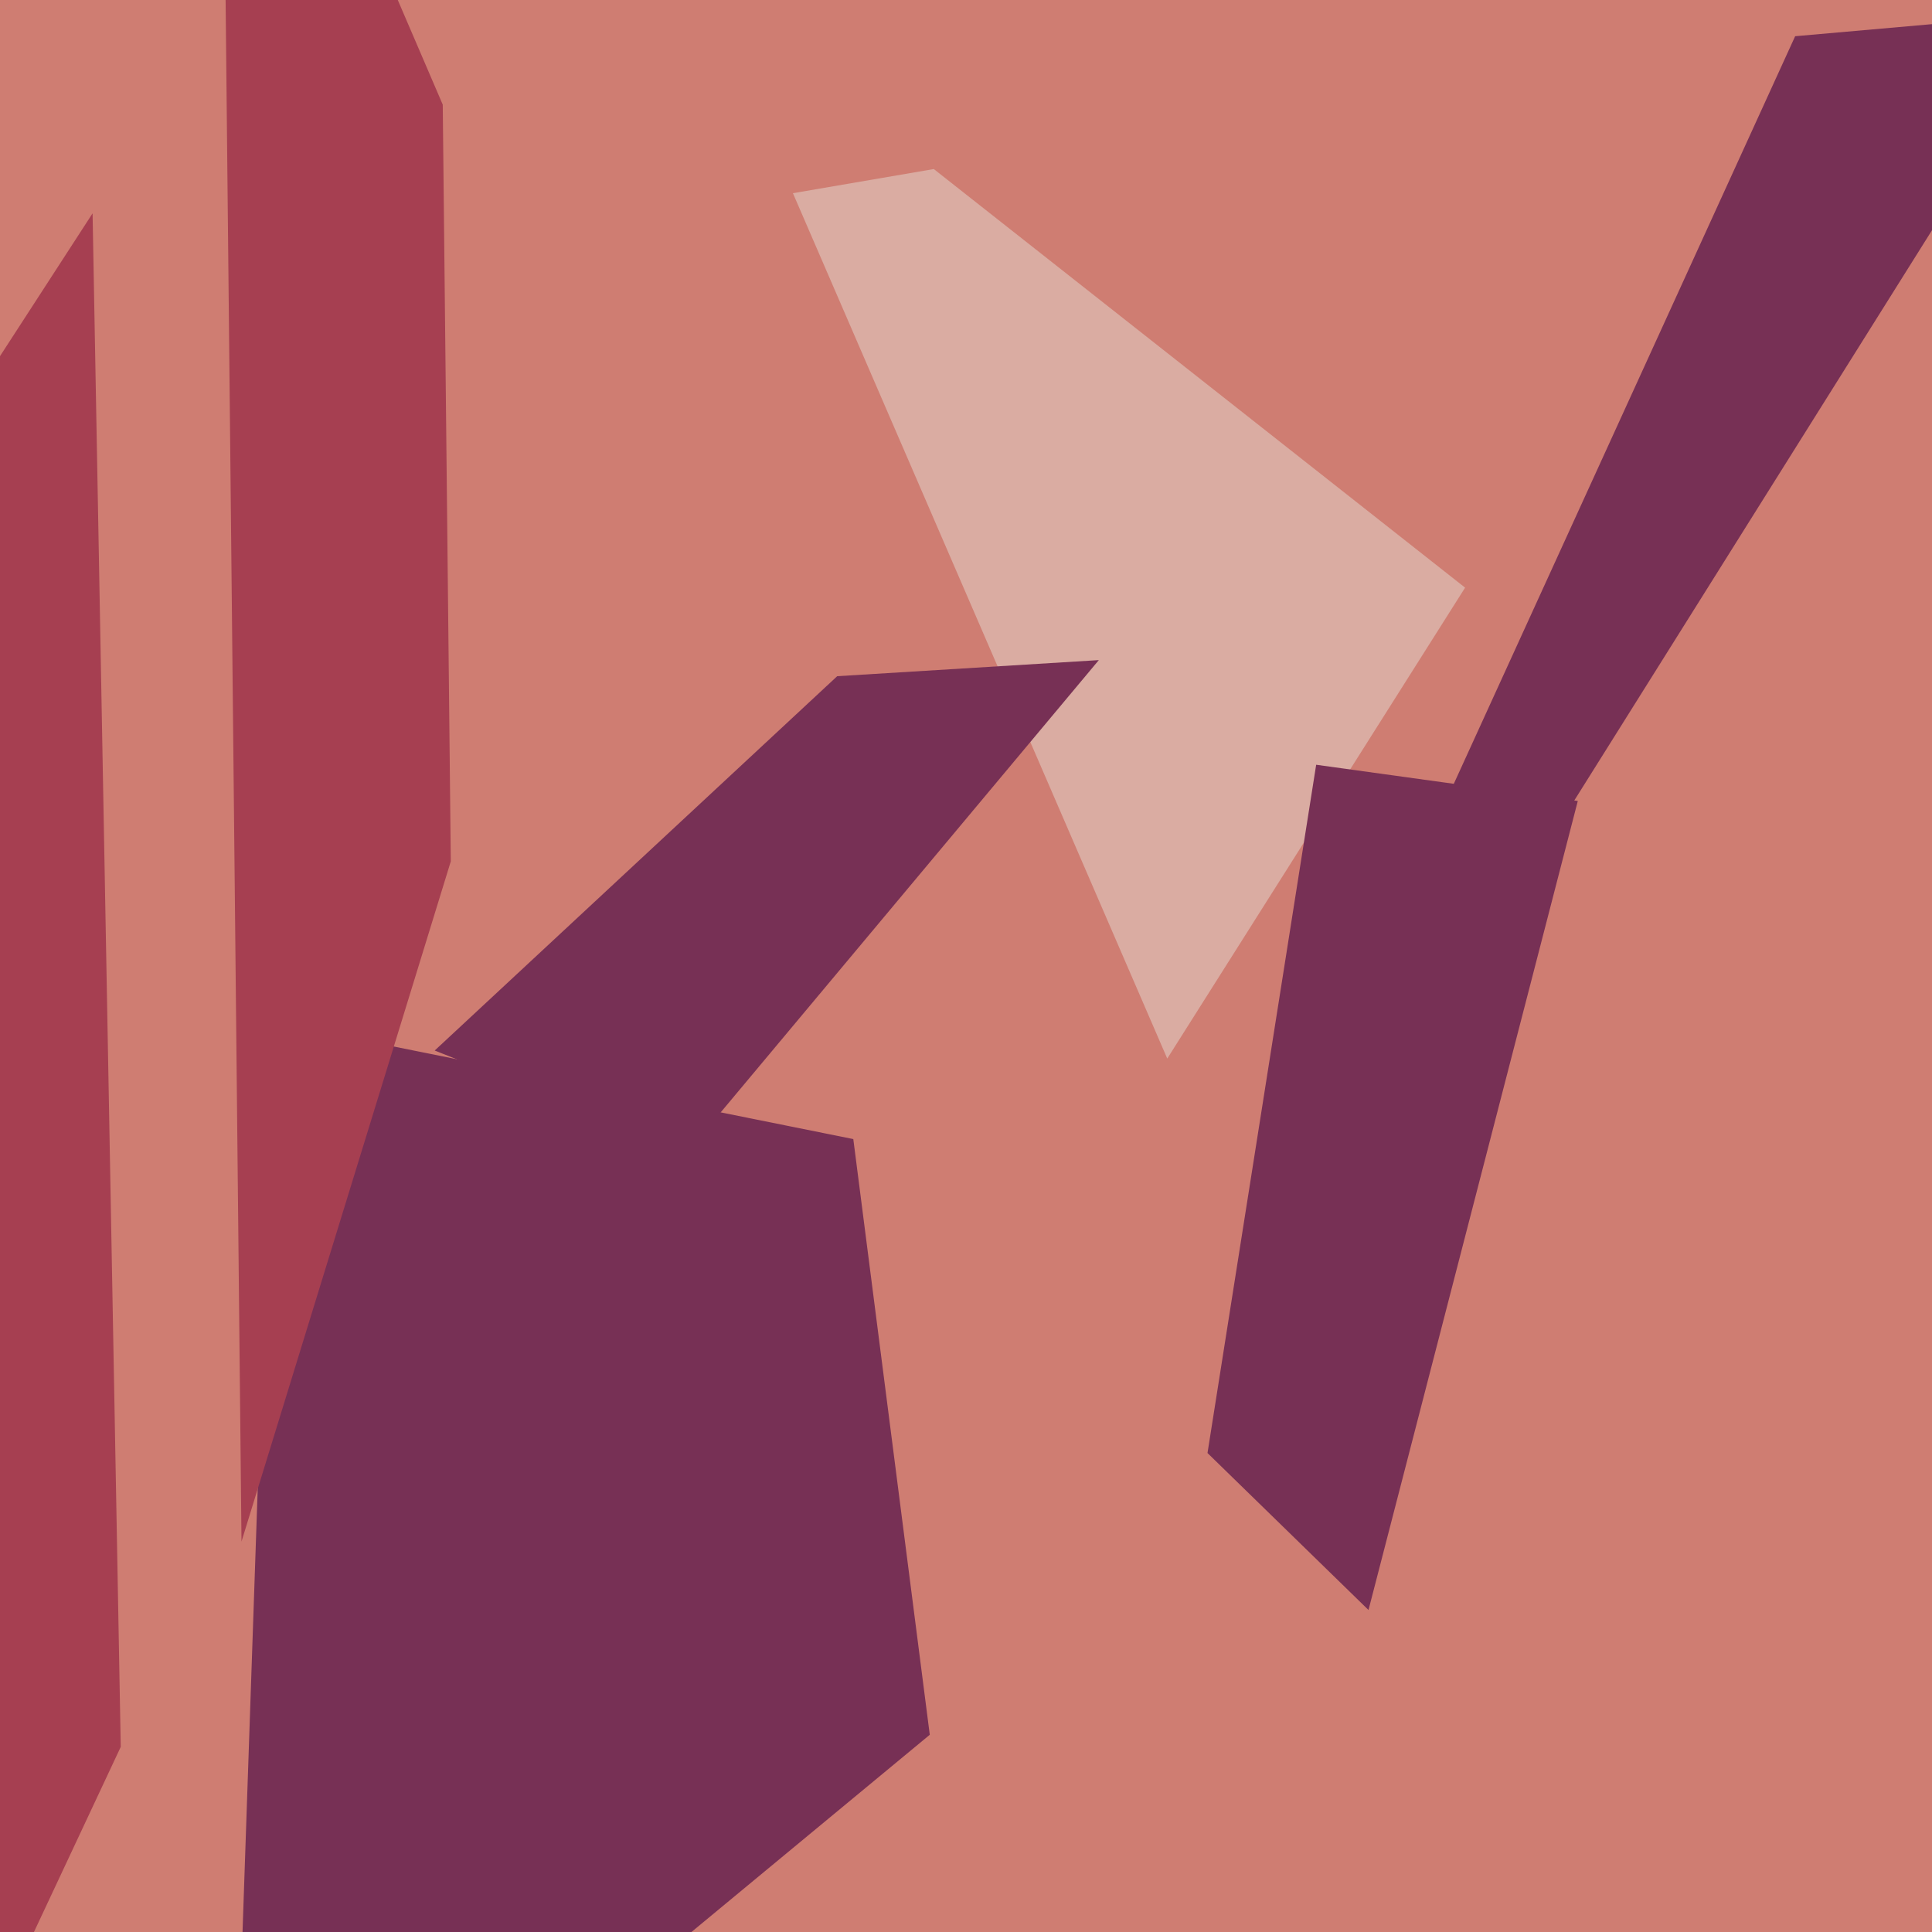
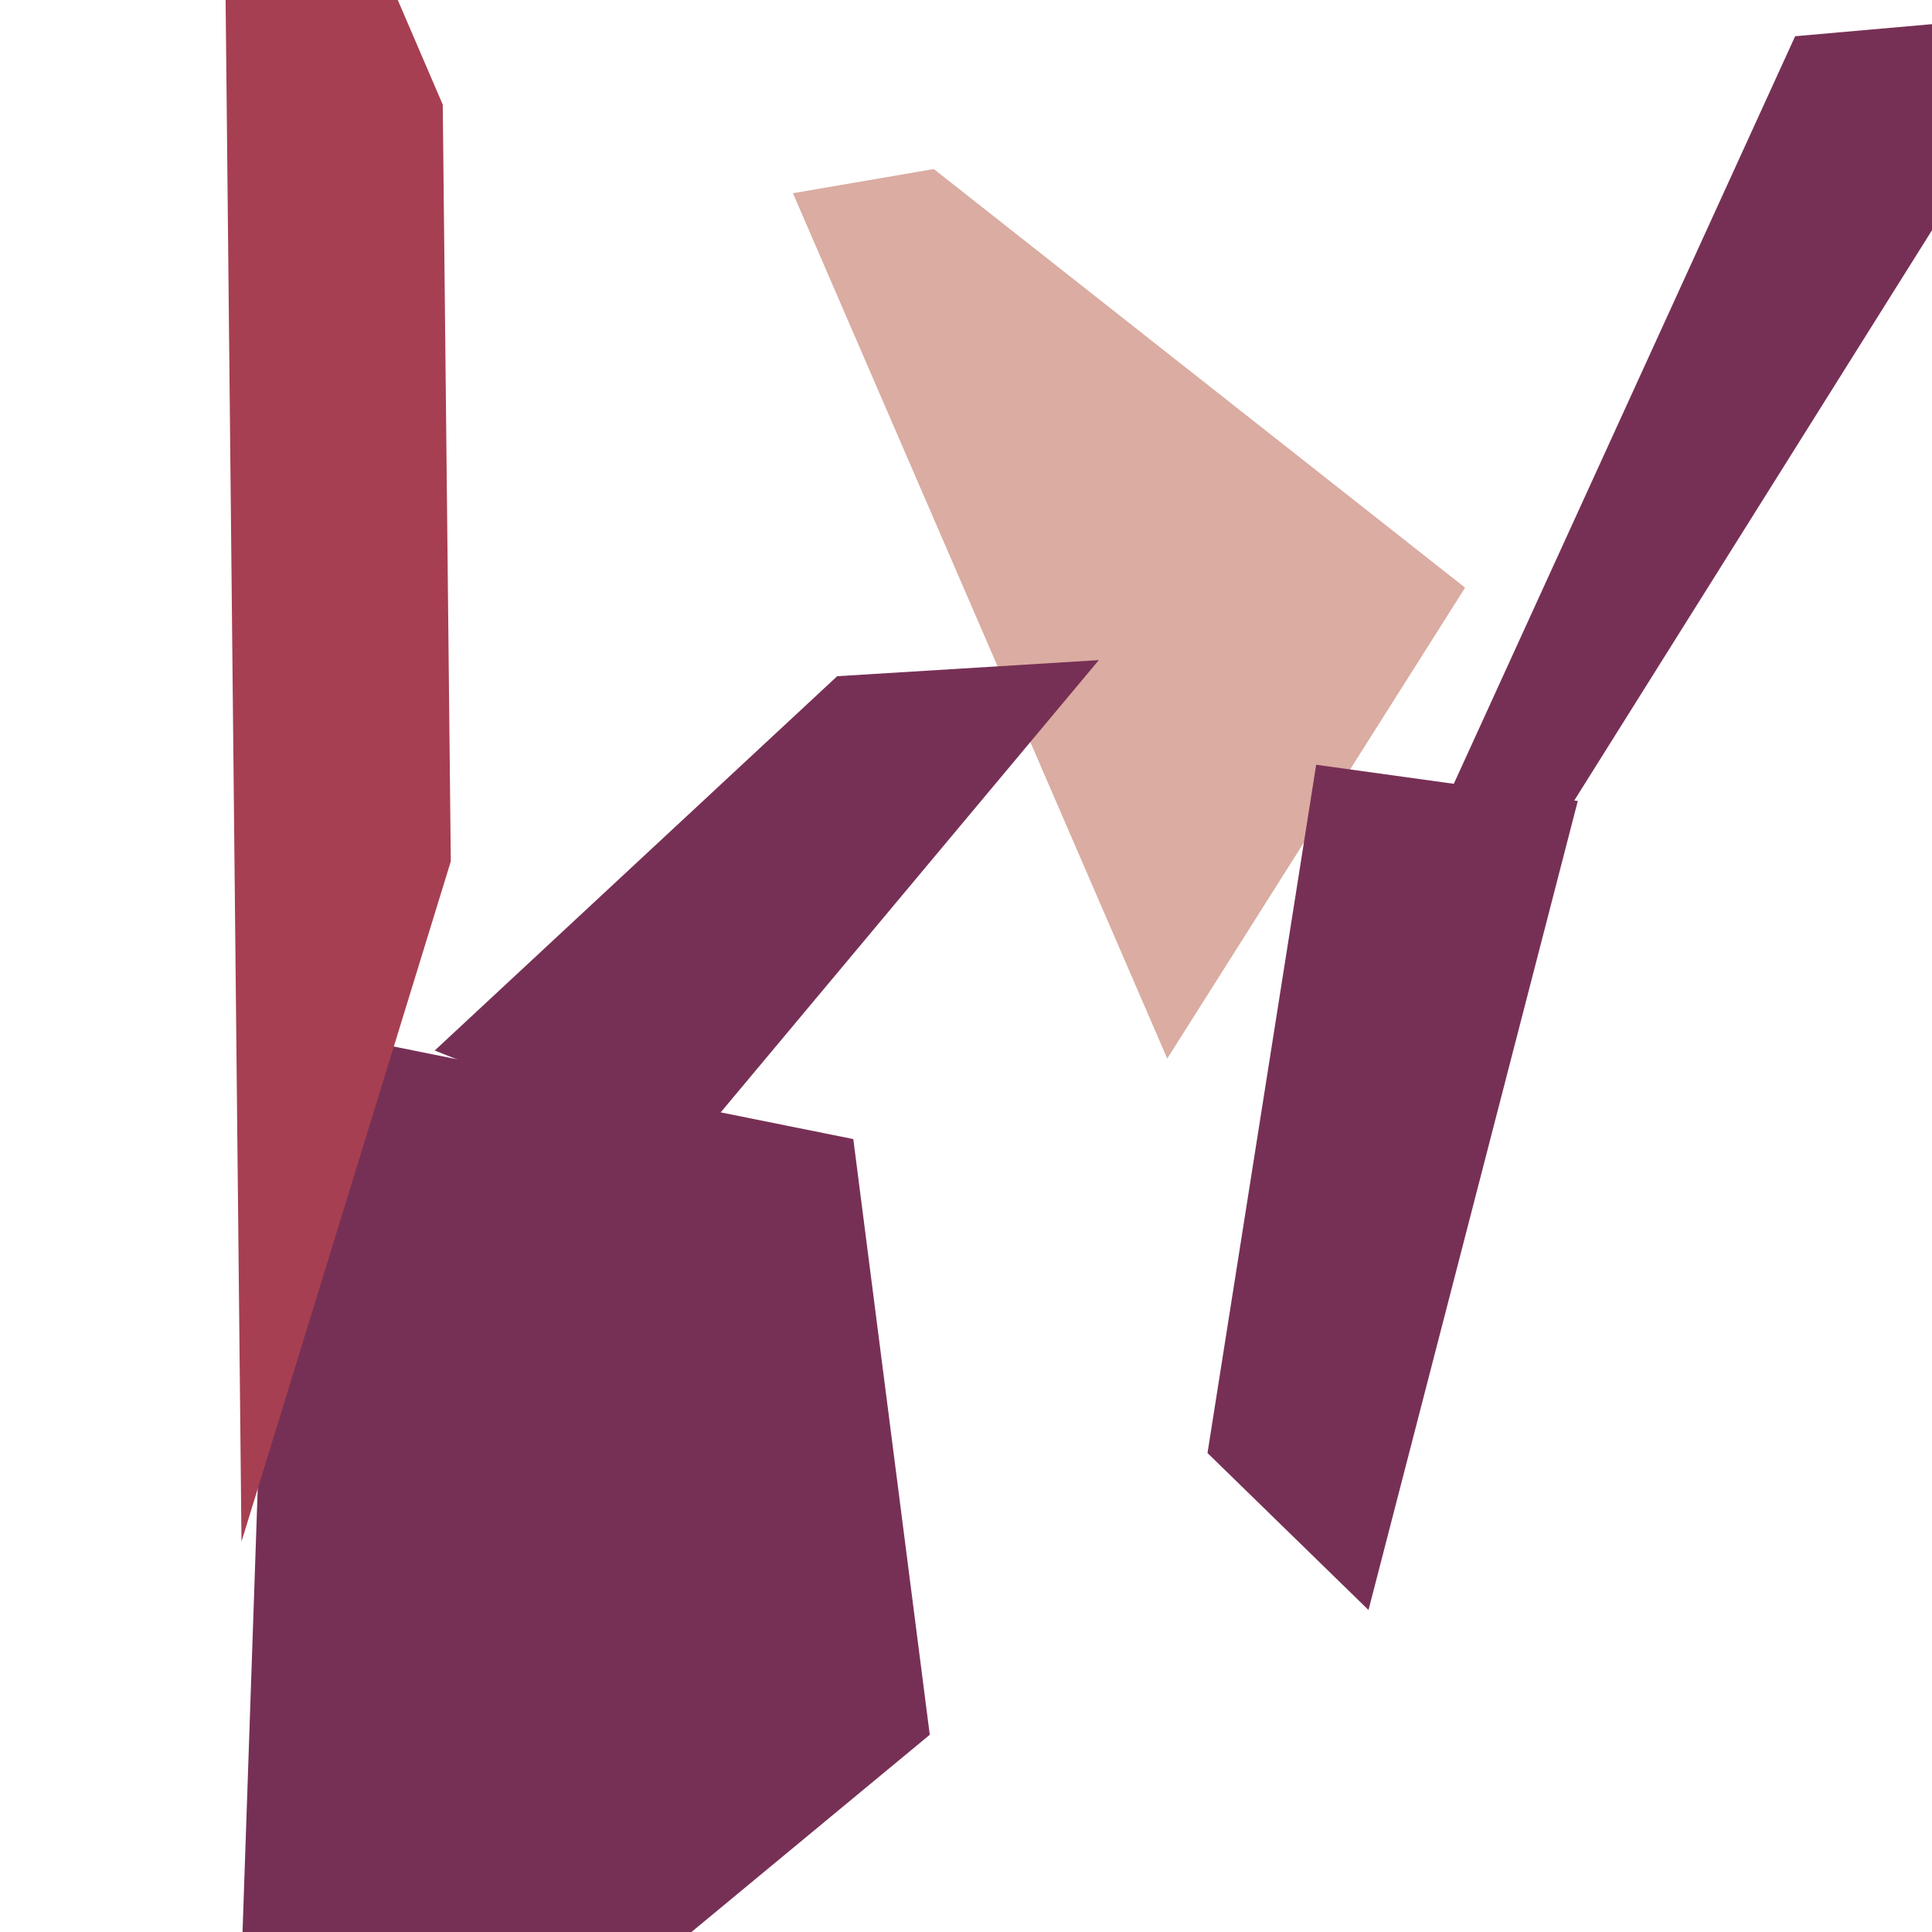
<svg xmlns="http://www.w3.org/2000/svg" width="480px" height="480px">
-   <rect width="480" height="480" fill="rgb(207,125,114)" />
  <polygon points="197,48 232,42 364,146 290,263" fill="rgb(218,172,162)" />
  <polygon points="108,261 208,168 273,164 171,286" fill="rgb(119,48,85)" />
  <polygon points="344,274 325,274 446,9 514,3" fill="rgb(119,48,85)" />
  <polygon points="340,400 300,361 327,190 392,199" fill="rgb(119,48,85)" />
  <polygon points="68,254 212,283 231,431 57,575" fill="rgb(119,48,85)" />
-   <polygon points="-12,107 23,53 30,434 0,498" fill="rgb(166,63,81)" />
  <polygon points="112,214 60,383 55,-102 110,26" fill="rgb(166,63,81)" />
</svg>